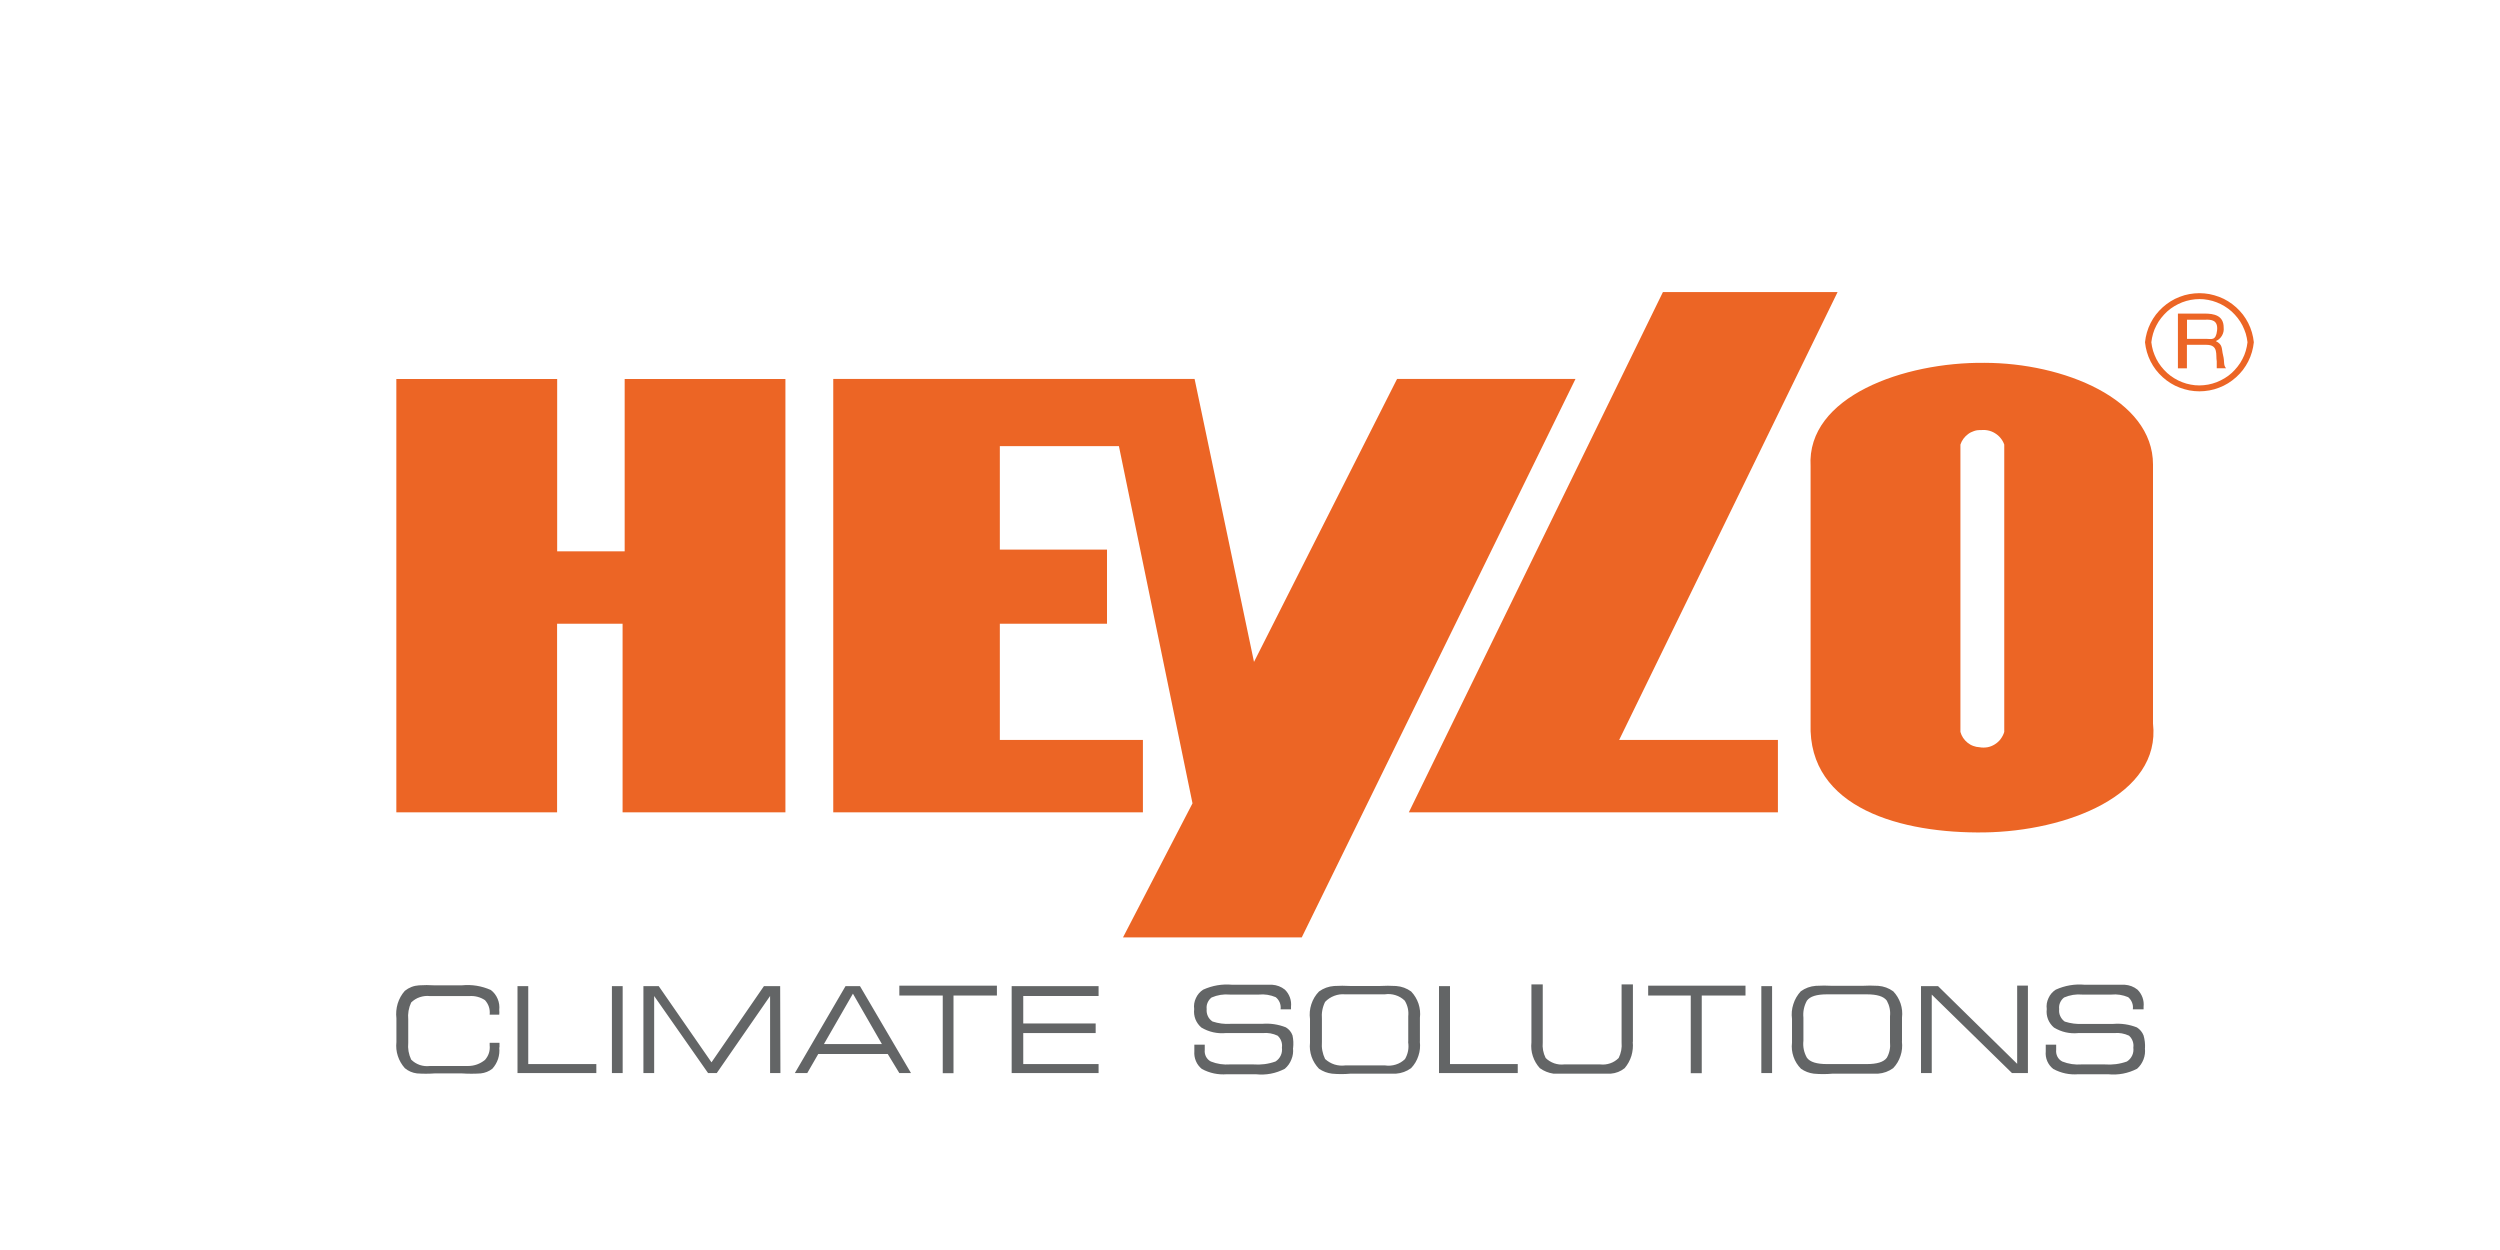
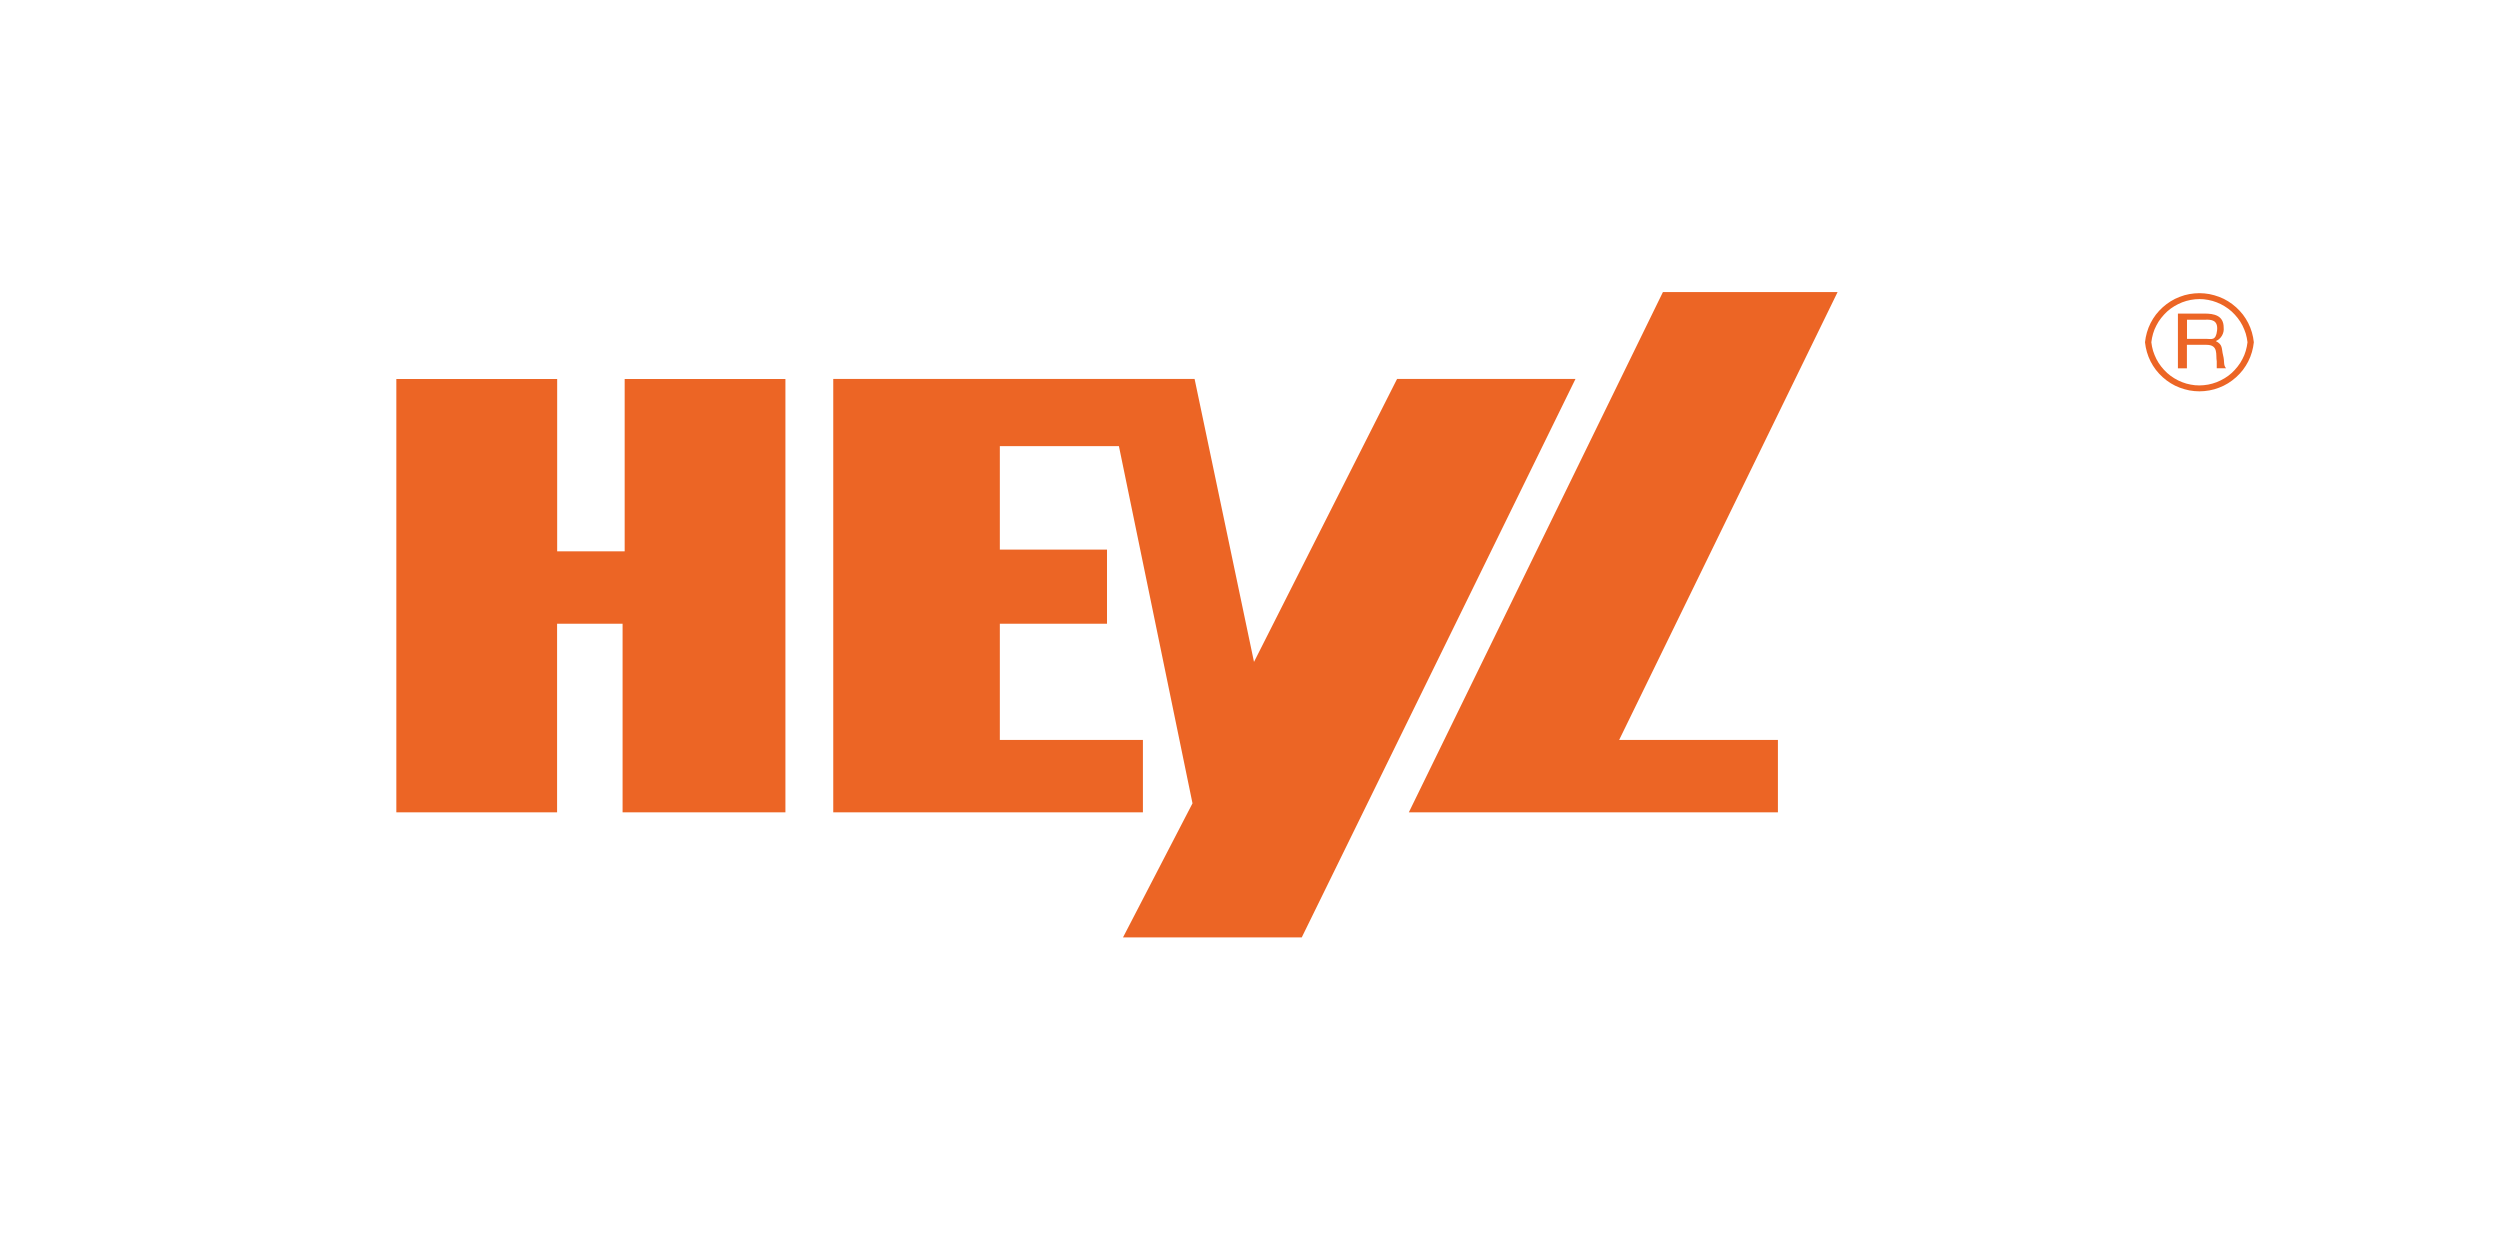
<svg xmlns="http://www.w3.org/2000/svg" id="Ebene_1" data-name="Ebene 1" viewBox="0 0 300 150">
  <defs>
    <style>
      .cls-1 {
        fill: #636566;
      }

      .cls-1, .cls-2, .cls-3 {
        stroke-width: 0px;
      }

      .cls-2 {
        fill: none;
      }

      .cls-4 {
        clip-path: url(#clippath);
      }

      .cls-3 {
        fill: #ec6525;
      }
    </style>
    <clipPath id="clippath">
      <rect class="cls-2" x="47.54" y="35.05" width="222.92" height="93.89" />
    </clipPath>
  </defs>
  <path class="cls-3" d="M270.46,41.07c-.04-.4-.12-.79-.23-1.18-.11-.39-.26-.76-.44-1.12-.18-.36-.4-.7-.64-1.02-.25-.32-.52-.61-.82-.88-.3-.27-.62-.51-.96-.72-.34-.21-.7-.39-1.08-.53-.38-.14-.76-.25-1.16-.33-.4-.07-.8-.11-1.2-.11s-.8.04-1.2.11c-.4.07-.78.18-1.16.33-.38.14-.74.32-1.08.53-.34.21-.66.45-.96.72-.3.27-.57.56-.82.88-.24.32-.46.66-.64,1.02-.18.36-.33.73-.44,1.12-.11.39-.19.78-.23,1.18.04.4.12.79.23,1.18.11.39.26.76.44,1.12.18.36.4.7.64,1.02.25.32.52.61.82.88.3.27.62.51.96.72.34.21.7.39,1.08.53.38.14.76.25,1.16.33.4.07.8.11,1.2.11s.8-.04,1.2-.11c.4-.07.78-.18,1.16-.33.38-.14.74-.32,1.08-.53.34-.21.66-.45.96-.72.3-.27.57-.56.82-.88.24-.32.46-.66.64-1.02.18-.36.33-.73.44-1.12.11-.39.19-.78.23-1.18h0ZM269.7,41.07c-.04.35-.11.7-.21,1.04-.1.34-.23.67-.4.98-.16.32-.35.61-.57.89-.22.28-.46.54-.72.78-.26.24-.55.45-.85.63-.3.18-.62.34-.95.47-.33.13-.67.22-1.02.29-.35.06-.7.1-1.05.1s-.71-.03-1.05-.1c-.35-.06-.69-.16-1.02-.29-.33-.13-.65-.28-.95-.47-.3-.18-.59-.4-.85-.63-.26-.24-.5-.5-.72-.78-.22-.28-.41-.58-.57-.89-.16-.32-.29-.64-.4-.98-.1-.34-.17-.69-.21-1.04.04-.35.11-.7.21-1.04.1-.34.23-.67.4-.98.16-.32.35-.61.57-.89.22-.28.46-.54.72-.78.26-.24.55-.45.85-.63.3-.18.62-.34.95-.47.33-.13.67-.22,1.02-.29.35-.06.7-.1,1.05-.1s.71.03,1.05.1c.35.06.69.16,1.02.29.33.13.65.28.95.47.3.18.59.4.85.63.26.24.5.5.72.78.22.28.41.58.57.89.16.32.29.64.4.98.1.34.17.69.21,1.04h0ZM261.49,44.2h.94v-2.82h2.36c1.46,0,1.08,1.22,1.22,1.98v.83h1.11c-.35-.45-.14-.73-.35-1.56-.21-.83,0-1.25-.87-1.7.32-.14.57-.36.74-.66.17-.3.24-.63.2-.97,0-1.46-1.18-1.67-2.29-1.67h-3.2v6.57h.14ZM264.73,38.36c.56,0,1.46,0,1.32,1.29-.14,1.29-.7,1.01-1.32,1.01h-2.29v-2.29h2.29ZM47.57,45.48h19.29v20.68h8.1v-20.68h19.29v52h-19.54v-22.63h-7.86v22.63h-19.29v-52h0ZM99.99,45.48v52h37.16v-8.69h-17.17v-13.94h12.86v-8.9h-12.86v-12.41h14.29l8.83,42.86-8.34,16.09h21.45l32.85-67.02h-21.41l-17.17,33.96-7.13-33.96h-43.35ZM220.51,35.05h-20.96l-30.49,62.43h44.29v-8.69h-19.05l26.21-53.74h0Z" />
  <g class="cls-4">
-     <path class="cls-3" d="M237.65,51.6c-.27,0-.53.04-.78.13-.25.08-.49.2-.7.36-.21.16-.4.34-.56.56s-.28.45-.36.7v34.48c.07.26.18.49.32.71.15.22.32.41.53.58.21.17.43.3.68.39.25.09.5.15.77.16.32.06.63.05.95,0,.32-.06.61-.18.88-.35.27-.17.51-.38.7-.64.19-.26.34-.54.43-.85v-34.48c-.1-.29-.25-.55-.44-.78-.19-.24-.42-.43-.68-.59-.26-.16-.54-.27-.84-.33-.3-.06-.6-.07-.9-.03h0ZM238.13,43.54c9.46,0,20.23,4.35,20.23,12.2v31.08c.97,8.62-10.43,12.93-20.23,13.07-9.8.14-21.2-2.82-20.86-13.07v-30.87c-.49-8.38,11.23-12.51,20.86-12.41h0Z" />
-     <path class="cls-1" d="M59.91,125.71c.05.46,0,.92-.14,1.36-.15.44-.38.84-.69,1.18-.41.32-.87.5-1.39.56-.75.05-1.51.05-2.26,0h-3.27c-.71.05-1.41.05-2.12,0-.55-.07-1.03-.27-1.46-.63-.38-.43-.66-.91-.84-1.46-.18-.55-.23-1.1-.17-1.67v-2.85c-.07-.6-.02-1.18.15-1.76.18-.58.46-1.09.86-1.54.5-.4,1.07-.62,1.7-.66.61-.04,1.23-.04,1.84,0h3.3c1.21-.12,2.37.07,3.48.56.37.28.64.64.82,1.07.18.43.24.87.19,1.33.02.19.02.37,0,.56h-1.15c.07-.66-.12-1.24-.56-1.74-.58-.38-1.22-.54-1.91-.49h-4.69c-.41-.05-.82,0-1.22.13-.4.13-.74.35-1.04.64-.3.65-.42,1.34-.35,2.05v2.78c-.07.7.05,1.38.35,2.02.3.3.64.51,1.04.65.4.13.8.17,1.22.12h4.55c.77,0,1.45-.25,2.05-.73.44-.51.63-1.1.56-1.77v-.28h1.18v.52l-.03.07h0ZM71.56,128.77h-9.46v-10.43h1.29v9.35h8.17v1.08h0ZM74.72,128.77h-1.29v-10.43h1.29v10.43h0ZM93.66,128.77h-1.25v-9.25l-6.4,9.25h-1.04l-6.47-9.25v9.25h-1.29v-10.43h1.84l6.33,9.14,6.29-9.14h1.95l.03,10.43h0ZM109.31,128.77h-1.39l-1.39-2.29h-8.34l-1.32,2.29h-1.49l6.08-10.43h1.74l6.12,10.43h0ZM105.83,125.29l-3.48-6.05-3.48,6.05h6.95ZM119.63,119.46h-5.21v9.32h-1.29v-9.32h-5.21v-1.18h11.71v1.18h0ZM131.83,128.77h-10.43v-10.43h10.43v1.18h-9.04v3.3h8.69v1.15h-8.69v3.72h9.04v1.08h0ZM155.16,125.78c.05.47-.01.92-.19,1.35-.17.44-.43.81-.79,1.12-1.09.57-2.25.79-3.48.66h-3.48c-1.06.08-2.05-.13-2.99-.63-.32-.26-.56-.57-.72-.95-.16-.38-.22-.77-.19-1.17v-.8h1.25c-.01.21-.01.42,0,.63-.03.28.02.55.15.81.13.25.33.45.58.58.75.3,1.53.41,2.33.35h2.75c.92.07,1.81-.04,2.68-.35.28-.18.49-.42.63-.72.14-.3.18-.62.14-.95.04-.27.01-.53-.08-.78-.09-.25-.24-.47-.44-.65-.56-.26-1.15-.37-1.77-.31h-4.45c-1.04.09-2.02-.13-2.92-.66-.32-.27-.56-.61-.72-1-.15-.4-.2-.8-.15-1.22-.06-.46.01-.9.21-1.32.19-.42.48-.76.87-1.01,1.11-.5,2.27-.7,3.48-.59h4.8c.57.04,1.08.23,1.53.59.27.27.47.58.6.94.13.36.17.73.13,1.11v.31h-1.25c.04-.28,0-.55-.1-.81-.11-.26-.27-.48-.49-.65-.65-.27-1.32-.38-2.02-.31h-3.48c-.76-.07-1.49.05-2.19.35-.21.16-.37.37-.48.62-.11.25-.14.51-.11.77-.03.29.02.58.14.84.12.27.31.48.56.65.7.23,1.42.33,2.16.28h3.79c.98-.08,1.93.06,2.85.42.38.23.65.55.8.97.11.51.13,1.02.07,1.53h0ZM170.38,124.98c.07.58.02,1.16-.17,1.72-.18.56-.47,1.05-.88,1.48-.54.39-1.14.61-1.81.66h-5.46c-.74.07-1.48.07-2.22,0-.57-.07-1.09-.27-1.56-.59-.4-.42-.7-.9-.89-1.44-.19-.55-.25-1.11-.19-1.68v-2.85c-.08-.6-.03-1.19.16-1.77.19-.58.49-1.09.92-1.53.54-.39,1.14-.61,1.81-.66.66-.04,1.32-.04,1.98,0h3.48c.66-.04,1.32-.04,1.98,0,.67.05,1.27.27,1.81.66.4.42.69.91.88,1.46.18.55.24,1.12.17,1.7v2.85h0ZM168.99,124.98v-3.02c.07-.67-.07-1.3-.42-1.88-.32-.31-.69-.53-1.11-.66-.42-.13-.85-.17-1.29-.1h-4.76c-.45-.04-.88.02-1.3.18-.42.16-.79.4-1.1.73-.32.65-.44,1.33-.38,2.05v2.75c-.06.72.07,1.4.38,2.05.33.3.7.52,1.13.66.43.13.86.17,1.3.11h4.76c.44.07.87.03,1.29-.1.42-.13.79-.35,1.11-.66.36-.63.49-1.3.38-2.02v-.07h0ZM182.13,128.77h-9.45v-10.43h1.32v9.35h8.13v1.08h0ZM195.93,125.02c.06.57,0,1.13-.16,1.68-.17.55-.44,1.04-.81,1.48-.49.39-1.04.61-1.67.66h-6.88c-.6-.09-1.14-.31-1.63-.66-.38-.42-.66-.9-.84-1.44-.18-.54-.23-1.09-.17-1.66v-6.95h1.36v6.95c-.06.66.05,1.28.35,1.88.29.29.64.5,1.03.64.39.13.79.18,1.2.13h4.31c.41.05.81,0,1.2-.13.39-.13.73-.35,1.02-.64.29-.59.41-1.22.35-1.88v-6.95h1.36v6.88h0ZM209.46,119.46h-5.25v9.32h-1.32v-9.32h-5.11v-1.18h11.68v1.18h0ZM212.65,128.77h-1.29v-10.43h1.29v10.43h0ZM228.23,124.98c.07.58.02,1.16-.17,1.72-.18.56-.47,1.05-.88,1.48-.54.39-1.14.61-1.81.66h-5.46c-.75.07-1.51.07-2.26,0-.56-.07-1.07-.27-1.53-.59-.41-.41-.71-.89-.9-1.44-.19-.55-.25-1.11-.18-1.69v-2.85c-.08-.6-.03-1.19.16-1.77.18-.58.48-1.09.89-1.54.54-.39,1.14-.61,1.81-.66.67-.04,1.34-.04,2.02,0h3.48c.66-.04,1.32-.04,1.98,0,.67.05,1.27.27,1.81.66.4.42.69.91.88,1.46.18.55.24,1.12.17,1.7v2.85h0ZM226.8,124.98v-3.02c.07-.67-.06-1.29-.38-1.88-.38-.52-1.18-.76-2.43-.76h-4.73c-1.25,0-2.05.24-2.43.76-.35.64-.49,1.32-.42,2.05v2.75c-.08.73.06,1.41.42,2.05.38.52,1.18.76,2.43.76h4.73c1.25,0,2.05-.24,2.43-.76.33-.59.45-1.21.38-1.88v-.07h0ZM243.35,128.77h-1.91l-9.63-9.42v9.42h-1.29v-10.43h2.05l9.49,9.32v-9.39h1.29v10.5h0ZM257.39,125.78c.05.46,0,.91-.17,1.35s-.42.81-.77,1.12c-1.09.56-2.25.78-3.48.66h-3.58c-1.06.08-2.05-.13-2.99-.63-.32-.25-.57-.57-.73-.94-.16-.38-.22-.77-.18-1.18v-.8h1.25c-.01.21-.01.42,0,.63-.03.28.02.55.15.81.13.25.33.45.58.58.75.3,1.53.41,2.33.35h2.75c.92.07,1.81-.04,2.68-.35.28-.18.49-.42.63-.72.14-.3.18-.62.14-.95.04-.27.01-.53-.08-.78-.09-.25-.24-.47-.44-.65-.56-.26-1.15-.37-1.77-.31h-4.31c-1.04.1-2.02-.12-2.92-.66-.32-.27-.56-.61-.72-1-.15-.4-.2-.8-.15-1.22-.06-.46.01-.9.21-1.32.19-.42.48-.76.87-1.01,1.11-.5,2.27-.7,3.48-.59h4.8c.57.04,1.08.23,1.53.59.27.27.47.58.6.94.13.36.17.73.13,1.11v.31h-1.29c.04-.28.01-.54-.09-.8-.1-.26-.26-.48-.47-.66-.65-.27-1.32-.38-2.02-.31h-3.48c-.76-.07-1.49.05-2.19.35-.21.16-.37.37-.48.62-.11.25-.14.51-.11.77-.03.29,0,.57.13.84.12.27.3.49.54.66.71.23,1.44.32,2.19.28h3.62c.98-.08,1.93.06,2.85.42.37.24.64.56.8.97.14.5.2,1.01.17,1.53h0Z" />
-   </g>
+     </g>
</svg>